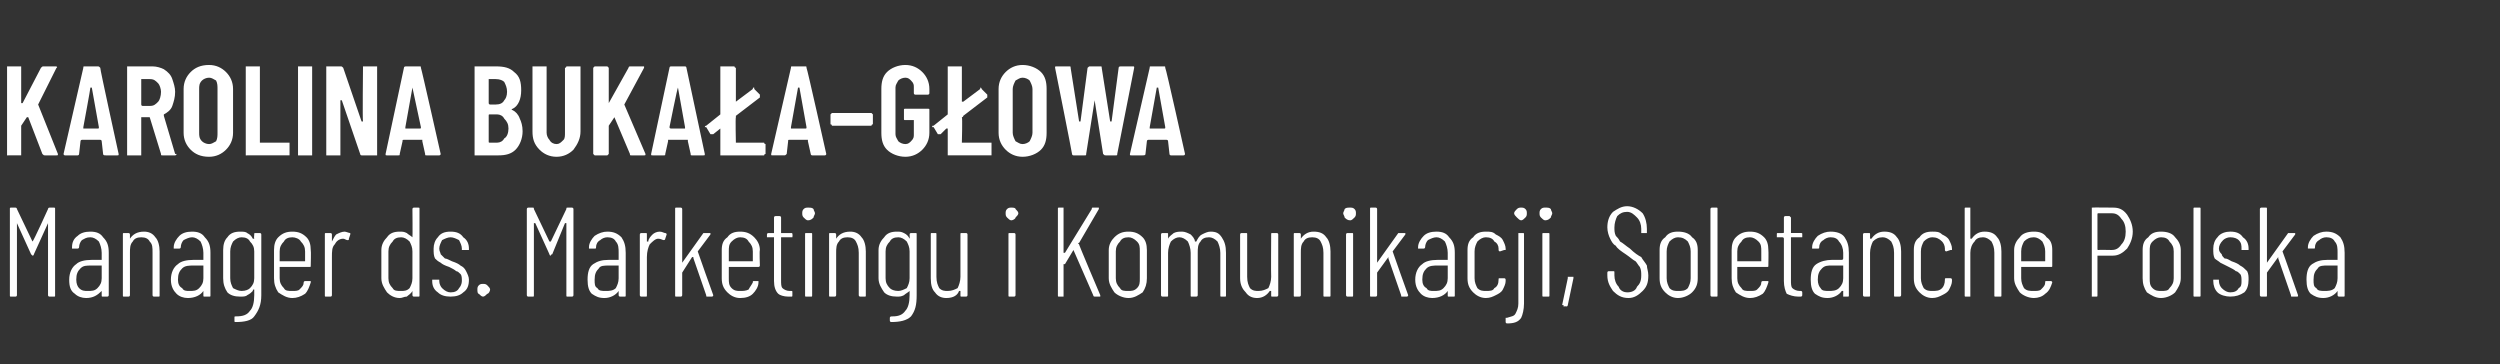
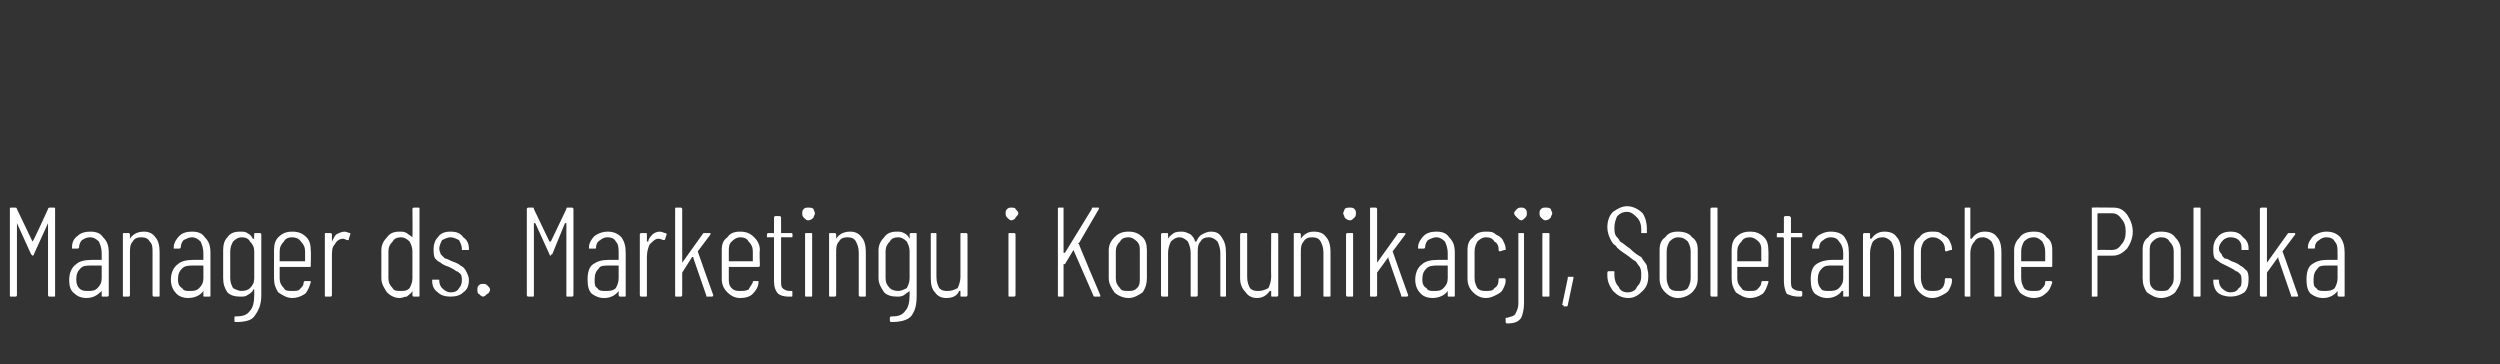
<svg xmlns="http://www.w3.org/2000/svg" version="1.1" width="177px" height="25.8px" viewBox="0 -2 177 25.8" style="top:-2px">
  <rect x="0" y="-2" width="177" height="25.8" fill="#333333" stroke="none" />
  <desc>Karolina Bukała Głowa Manager ds Marketingu i Komunikacji, Soletanche Polska</desc>
  <defs />
  <g id="Polygon57411">
    <path d="m3.4 12.8c0-.1.1-.1.1-.1h.3c.1 0 .1 0 .1.1v6.1c0 .1 0 .1-.1.1h-.3s-.1 0-.1-.1v-5.1l-1 2.2s0 .1-.1.1l-.1-.1l-1-2.2v5.1c0 .1-.1.1-.1.1h-.3c-.1 0-.1 0-.1-.1v-6.1c0-.1 0-.1.1-.1h.3s.1 0 .1.1l1.1 2.3c.05.02 1.1-2.3 1.1-2.3c0 0 .03-.04 0 0zm3 1.6c.4 0 .7.1.9.4c.3.3.4.6.4 1.1v3c0 .1-.1.1-.1.1h-.3c-.1 0-.1 0-.1-.1v-.3c-.3.3-.6.5-1.1.5c-.3 0-.6-.1-.8-.3c-.3-.2-.4-.5-.4-1c0-.5.2-.9.5-1.1c.2-.2.6-.3 1.1-.3h.7v-.5c0-.3-.1-.6-.2-.8c-.2-.2-.4-.3-.6-.3c-.3 0-.4.1-.6.2c-.1.1-.2.3-.2.5c0 .1-.1.1-.1.1h-.4v-.1c0-.3.1-.6.4-.8c.2-.2.5-.3.9-.3zm-.2 4.2c.3 0 .5 0 .7-.2c.2-.2.3-.4.3-.7v-.9h-.7c-.4 0-.6 0-.8.2c-.2.2-.3.4-.3.8c0 .3.1.5.2.6c.2.2.4.2.6.2zm4-4.2c.3 0 .6.1.8.4c.2.2.3.6.3 1v3.1c0 .1 0 .1-.1.1h-.3s-.1 0-.1-.1v-3c0-.4 0-.6-.2-.8c-.1-.2-.3-.3-.6-.3c-.3 0-.5.1-.6.3c-.2.2-.2.5-.2.8v3c0 .1-.1.1-.1.1h-.3c-.1 0-.1 0-.1-.1v-4.3c0-.1 0-.1.1-.1h.3s.1 0 .1.1v.3c.2-.3.5-.5 1-.5zm3.4 0c.4 0 .7.1.9.4c.3.3.4.6.4 1.1v3c0 .1 0 .1-.1.1h-.3c-.1 0-.1 0-.1-.1v-.3c-.2.3-.6.5-1.1.5c-.3 0-.6-.1-.8-.3c-.2-.2-.4-.5-.4-1c0-.5.2-.9.5-1.1c.2-.2.6-.3 1.1-.3h.7v-.5c0-.3-.1-.6-.2-.8c-.2-.2-.4-.3-.6-.3c-.2 0-.4.1-.6.2c-.1.1-.2.3-.2.5c0 .1-.1.1-.1.1h-.4v-.1c0-.3.2-.6.4-.8c.2-.2.5-.3.9-.3zm-.2 4.2c.3 0 .5 0 .7-.2c.2-.2.3-.4.3-.7v-.9h-.7c-.3 0-.6 0-.8.2c-.2.2-.3.4-.3.8c0 .3.1.5.3.6c.1.2.3.2.5.2zm4.6-4c0-.1 0-.1.1-.1h.3s.1 0 .1.1v4.3c0 .7-.2 1.1-.5 1.5c-.2.3-.7.4-1.3.4c-.1 0-.1 0-.1-.1v-.2c0-.1 0-.1.1-.1c.5 0 .8-.1 1-.4c.2-.2.3-.6.3-1.1v-.4c-.1 0-.1 0-.1.1c-.1.1-.2.2-.4.3c-.1.1-.3.1-.5.1c-.4 0-.7-.1-.9-.3c-.2-.3-.3-.6-.3-1v-2c0-.4.1-.7.3-.9c.2-.3.5-.4.9-.4c.2 0 .4 0 .5.1c.2.1.3.2.4.4h.1c-.03-.03 0-.3 0-.3c0 0-.03-.05 0 0zm-.9 4c.3 0 .5-.1.6-.2c.2-.2.3-.4.3-.7v-1.9c0-.3-.1-.5-.3-.7c-.1-.2-.3-.3-.6-.3c-.2 0-.4.1-.6.3c-.1.2-.2.4-.2.7v1.9c0 .3.1.5.2.7c.2.1.4.2.6.2zm4.9-1.8c0 .1 0 .1-.1.1h-2.1v.8c0 .3.1.5.3.7c.1.2.3.2.6.2c.2 0 .4 0 .5-.1c.2-.2.3-.3.3-.5c0-.1.1-.1.1-.1h.4v.1c-.1.3-.2.6-.4.8c-.3.2-.6.3-.9.3c-.4 0-.7-.2-1-.4c-.2-.3-.3-.6-.3-1v-2c0-.4.1-.7.3-.9c.3-.3.6-.4 1-.4c.4 0 .7.1 1 .4c.2.2.3.5.3.9c.03.04 0 1.1 0 1.1c0 0 .03.01 0 0zm-1.3-2c-.3 0-.5.1-.6.3c-.2.2-.3.4-.3.7v.7h1.8v-.7c0-.3-.1-.5-.3-.7c-.1-.2-.4-.3-.6-.3zm3.7-.4c.1 0 .3.1.4.1v.1l-.1.3c0 .1 0 .1-.1.1c-.1 0-.2-.1-.3-.1c-.3 0-.5.2-.6.4c-.2.2-.2.5-.2.9v2.7c0 .1-.1.1-.1.1h-.3c-.1 0-.1 0-.1-.1v-4.3c0-.1 0-.1.1-.1h.3s.1 0 .1.1v.5c.1-.2.2-.4.3-.5c.2-.1.4-.2.6-.2zm4.8-1.6c0-.1.1-.1.1-.1h.3c.1 0 .1 0 .1.1v6.1c0 .1 0 .1-.1.1h-.3s-.1 0-.1-.1v-.3c-.1.2-.3.3-.4.4c-.2 0-.3.1-.5.1c-.4 0-.7-.2-.9-.4c-.2-.3-.4-.6-.4-1v-2c0-.4.2-.7.4-.9c.2-.3.5-.4.9-.4c.2 0 .3 0 .5.1c.1.1.3.2.4.3c.02.01 0-2 0-2c0 0 .02-.01 0 0zm-.8 5.8c.2 0 .4 0 .6-.2c.1-.2.2-.4.2-.7v-1.9c0-.3-.1-.5-.2-.7c-.2-.2-.4-.3-.6-.3c-.3 0-.5.1-.6.3c-.2.2-.3.4-.3.7v1.9c0 .3.1.5.3.7c.1.2.3.2.6.2zm3.5.4c-.4 0-.7-.1-.9-.3c-.3-.2-.4-.5-.4-.8v-.1h.5v.1c0 .2.1.4.2.5c.2.2.4.3.6.3c.3 0 .5-.1.6-.3c.1-.1.2-.3.2-.5c0-.2 0-.4-.1-.5c-.1-.1-.2-.2-.3-.2c-.1-.1-.3-.2-.5-.3c-.3-.1-.5-.2-.6-.3c-.2-.1-.3-.2-.4-.3c-.1-.2-.1-.4-.1-.7c0-.3.1-.6.3-.8c.2-.3.5-.4.9-.4c.4 0 .7.1.9.4c.3.2.4.5.4.8v.1h-.5v-.1c0-.2-.1-.4-.2-.6c-.2-.1-.4-.2-.6-.2c-.2 0-.4.1-.6.2c-.1.2-.2.4-.2.6c0 .2.1.3.1.4l.3.3c.1 0 .3.1.5.2c.3.1.5.2.6.3c.2.1.3.2.4.4c.1.2.2.4.2.6c0 .4-.1.7-.4.9c-.2.2-.5.3-.9.3zm2.3 0c-.1 0-.2-.1-.3-.2c-.1 0-.1-.2-.1-.3c0-.1 0-.2.1-.3c.1-.1.2-.1.3-.1c.1 0 .2 0 .3.1c.1.1.2.2.2.3c0 .1-.1.3-.2.3c-.1.1-.2.2-.3.2zm5.9-6.2c0-.1 0-.1.1-.1h.3s.1 0 .1.1v6.1c0 .1-.1.1-.1.1h-.3c-.1 0-.1 0-.1-.1v-5.1h-.1l-.9 2.2c-.1 0-.1.1-.1.1c-.1 0-.1-.1-.1-.1l-1-2.2h-.1v5.1c0 .1 0 .1-.1.1h-.3s-.1 0-.1-.1v-6.1c0-.1.1-.1.1-.1h.3c.1 0 .1 0 .1.1l1.1 2.3h.1l1.1-2.3s-.02-.04 0 0zm2.9 1.6c.4 0 .7.1 1 .4c.2.3.3.6.3 1.1v3c0 .1 0 .1-.1.1h-.3s-.1 0-.1-.1v-.3c-.2.3-.6.5-1 .5c-.4 0-.6-.1-.9-.3c-.2-.2-.3-.5-.3-1c0-.5.1-.9.4-1.1c.3-.2.6-.3 1.1-.3h.7v-.5c0-.3 0-.6-.2-.8c-.1-.2-.3-.3-.6-.3c-.2 0-.4.1-.5.2c-.2.1-.3.3-.3.5c0 .1 0 .1-.1.1h-.4v-.1c0-.3.2-.6.4-.8c.3-.2.6-.3.9-.3zm-.1 4.2c.2 0 .5 0 .7-.2c.1-.2.2-.4.2-.7v-.9h-.7c-.3 0-.6 0-.7.2c-.2.2-.3.4-.3.8c0 .3 0 .5.2.6c.1.2.3.2.6.2zm3.8-4.2c.2 0 .3.1.4.1c.1 0 .1.1.1.1l-.1.3c0 .1-.1.1-.1.1c-.1 0-.2-.1-.4-.1c-.2 0-.4.2-.6.4c-.1.2-.2.5-.2.9v2.7c0 .1 0 .1-.1.1h-.3s-.1 0-.1-.1v-4.3c0-.1.1-.1.1-.1h.3c.1 0 .1 0 .1.1v.5h.1c0-.2.2-.4.3-.5c.1-.1.3-.2.5-.2zm1.2 4.6c-.1 0-.1 0-.1-.1v-6.1c0-.1 0-.1.1-.1h.3s.1 0 .1.1v3.8l1.5-2.1h.5v.1l-.9 1.2c0 .04 1.1 3.1 1.1 3.1c0 0-.04.04 0 0c0 .1-.1.1-.1.1h-.3c-.1 0-.1 0-.1-.1l-.9-2.6c0-.1 0-.1-.1-.1l-.7 1.1v1.6c0 .1-.1.1-.1.1h-.3s-.01 0 0 0zm5.9-2.2c0 .1-.1.1-.1.1h-2.1v.8c0 .3 0 .5.2.7c.2.2.4.2.6.2c.2 0 .4 0 .6-.1c.1-.2.2-.3.3-.5c0-.1 0-.1.1-.1h.3v.1c0 .3-.2.6-.4.8c-.2.2-.5.3-.9.3c-.4 0-.7-.2-.9-.4c-.3-.3-.4-.6-.4-1v-2c0-.4.1-.7.4-.9c.2-.3.5-.4.9-.4c.4 0 .7.1 1 .4c.2.2.4.5.4.9c-.04.04 0 1.1 0 1.1c0 0-.04.01 0 0zm-1.4-2c-.2 0-.4.1-.6.3c-.2.2-.2.4-.2.7v.7h1.7v-.7c0-.3-.1-.5-.3-.7c-.1-.2-.3-.3-.6-.3zm3.7 0h-.8v3c0 .3 0 .5.1.6c.1.1.3.2.5.2h.1c.1 0 .1 0 .1.1v.2c0 .1 0 .1-.1.1h-.2c-.3 0-.6-.1-.7-.2c-.2-.2-.3-.5-.3-.9v-3.1h-.5v-.2c0-.1.1-.1.1-.1h.4v-1.1s0-.1.1-.1h.3c.1 0 .1.1.1.1v1.1h.7c.1 0 .1 0 .1.1c.03-.05 0 .2 0 .2c0 0 .03-.05 0 0zm1.1-1.2c-.1 0-.2-.1-.3-.2c-.1-.1-.1-.2-.1-.3c0-.1 0-.2.1-.3c.1-.1.2-.1.3-.1c.2 0 .3 0 .4.1c0 .1.1.2.1.3c0 .1-.1.2-.1.3c-.1.1-.2.2-.4.2zm-.1 5.4c-.1 0-.1 0-.1-.1v-4.3c0-.1 0-.1.1-.1h.3c.1 0 .1 0 .1.1v4.3c0 .1 0 .1-.1.1h-.3zm3.1-4.6c.3 0 .6.1.8.4c.2.2.3.6.3 1v3.1c0 .1 0 .1-.1.1h-.3s-.1 0-.1-.1v-3c0-.4-.1-.6-.2-.8c-.1-.2-.3-.3-.6-.3c-.3 0-.5.1-.6.3c-.2.2-.2.5-.2.8v3c0 .1-.1.1-.1.1h-.3c-.1 0-.1 0-.1-.1v-4.3c0-.1 0-.1.1-.1h.3s.1 0 .1.1v.3c.2-.3.5-.5 1-.5zm4.2.2c0-.1.1-.1.1-.1h.3c.1 0 .1 0 .1.1v4.3c0 .7-.1 1.1-.4 1.5c-.3.3-.8.4-1.4.4c0 0-.1 0-.1-.1v-.2c0-.1.1-.1.2-.1c.4 0 .7-.1.9-.4c.2-.2.3-.6.3-1.1v-.4v.1c-.1.1-.3.2-.4.3c-.2.1-.3.1-.5.1c-.4 0-.7-.1-.9-.3c-.2-.3-.4-.6-.4-1v-2c0-.4.2-.7.4-.9c.2-.3.5-.4.9-.4c.2 0 .3 0 .5.1c.2.1.3.2.4.4c.02-.03 0-.3 0-.3c0 0 .02-.05 0 0zm-.8 4c.2 0 .4-.1.6-.2c.1-.2.2-.4.2-.7v-1.9c0-.3-.1-.5-.2-.7c-.2-.2-.4-.3-.6-.3c-.3 0-.5.1-.6.3c-.2.2-.3.4-.3.7v1.9c0 .3.1.5.3.7c.1.1.3.2.6.2zm4.4-4c0-.1 0-.1.1-.1h.3s.1 0 .1.1v4.3c0 .1-.1.1-.1.1h-.3c-.1 0-.1 0-.1-.1v-.3h-.1c-.1.3-.4.5-.9.5c-.3 0-.6-.1-.8-.4c-.2-.2-.3-.5-.3-1v-3.1c0-.1 0-.1.1-.1h.2c.1 0 .1 0 .1.1v3c0 .4.1.6.2.8c.2.2.4.2.6.2c.3 0 .5-.1.7-.2c.1-.2.2-.5.2-.8v-3s-.01-.05 0 0zm3.6-1c-.1 0-.2-.1-.3-.2c-.1-.1-.1-.2-.1-.3c0-.1 0-.2.1-.3c.1-.1.2-.1.3-.1c.1 0 .3 0 .3.1c.1.1.2.2.2.3c0 .1-.1.2-.2.3c0 .1-.2.2-.3.2zm-.1 5.4c-.1 0-.1 0-.1-.1v-4.3c0-.1 0-.1.1-.1h.3s.1 0 .1.1v4.3c0 .1-.1.1-.1.1h-.3s-.03 0 0 0zm3.5 0c-.1 0-.1 0-.1-.1v-6.1c0-.1 0-.1.1-.1h.3v3.2h.1l1.9-3.1c0-.1 0-.1.1-.1h.4v.1l-1.4 2.4c-.1 0-.1 0 0 .1c-.05-.04 1.5 3.6 1.5 3.6c0 0 .04.03 0 0v.1h-.4s-.1 0-.1-.1L76 15.7l-.6 1h-.1v2.3h-.3s-.04 0 0 0zm4.9.1c-.4 0-.8-.2-1-.4c-.2-.3-.4-.6-.4-1v-2c0-.4.2-.7.4-.9c.3-.3.6-.4 1-.4c.4 0 .7.1 1 .4c.2.2.3.5.3.9v2c0 .4-.1.7-.3 1c-.3.2-.6.4-1 .4zm0-.5c.2 0 .4 0 .6-.2c.2-.2.2-.4.2-.7v-1.9c0-.3 0-.5-.2-.7c-.2-.2-.4-.3-.6-.3c-.3 0-.5.1-.6.3c-.2.2-.3.4-.3.7v1.9c0 .3.1.5.3.7c.1.2.3.2.6.2zm5.8-4.2c.4 0 .6.1.8.4c.2.3.3.6.3 1.1v3c0 .1 0 .1-.1.1h-.2c-.1 0-.1 0-.1-.1v-3c0-.3-.1-.6-.2-.8c-.2-.2-.4-.3-.6-.3c-.3 0-.5.1-.6.3c-.2.2-.2.5-.2.8v3c0 .1-.1.1-.1.1h-.3c-.1 0-.1 0-.1-.1v-3c0-.3-.1-.6-.2-.8c-.2-.2-.4-.3-.6-.3c-.2 0-.4.1-.6.3c-.1.2-.2.5-.2.8v3c0 .1 0 .1-.1.1h-.3s-.1 0-.1-.1v-4.3c0-.1.1-.1.1-.1h.3c.1 0 .1 0 .1.1v.3c.1-.2.3-.3.4-.4c.2-.1.4-.1.6-.1c.2 0 .4.1.6.2c.1.1.3.3.3.5h.1c.1-.2.2-.4.4-.5c.2-.1.4-.2.6-.2zm4.3.2c0-.1 0-.1.1-.1h.3s.1 0 .1.1v4.3c0 .1-.1.1-.1.1h-.3c-.1 0-.1 0-.1-.1v-.3h-.1c-.2.3-.5.5-.9.5c-.3 0-.6-.1-.8-.4c-.2-.2-.4-.5-.4-1v-3.1c0-.1.1-.1.1-.1h.3c.1 0 .1 0 .1.1v3c0 .4.1.6.2.8c.2.2.4.2.6.2c.3 0 .5-.1.7-.2c.1-.2.2-.5.2-.8c-.02-.04 0-3 0-3c0 0-.02-.05 0 0zm3-.2c.4 0 .7.1.9.4c.2.2.3.6.3 1v3.1c0 .1 0 .1-.1.1h-.3c-.1 0-.1 0-.1-.1v-3c0-.4-.1-.6-.2-.8c-.1-.2-.3-.3-.6-.3c-.3 0-.5.1-.6.3c-.2.2-.2.5-.2.8v3c0 .1-.1.1-.1.1h-.3c-.1 0-.1 0-.1-.1v-4.3c0-.1 0-.1.1-.1h.3s.1 0 .1.1v.3c.2-.3.5-.5.9-.5zm2.6-.8c-.2 0-.3-.1-.4-.2c0-.1-.1-.2-.1-.3c0-.1.1-.2.1-.3c.1-.1.2-.1.4-.1c.1 0 .2 0 .3.1c.1.1.1.2.1.3c0 .1 0 .2-.1.3c-.1.1-.2.2-.3.2zm-.2 5.4s-.1 0-.1-.1v-4.3c0-.1.1-.1.1-.1h.3c.1 0 .1 0 .1.1v4.3c0 .1 0 .1-.1.1h-.3s.02 0 0 0zm1.7 0c-.1 0-.1 0-.1-.1v-6.1c0-.1 0-.1.1-.1h.3s.1 0 .1.1v3.8l1.5-2.1h.5v.1l-.9 1.2c0 .04 1.1 3.1 1.1 3.1c0 0-.04.04 0 0c0 .1-.1.1-.1.1h-.3c-.1 0-.1 0-.1-.1l-.9-2.6v-.1l-.8 1.1v1.6c0 .1-.1.1-.1.1h-.3s-.01 0 0 0zm4.6-4.6c.4 0 .7.1.9.4c.3.3.4.6.4 1.1v3c0 .1 0 .1-.1.1h-.3c-.1 0-.1 0-.1-.1v-.3c-.2.3-.6.5-1.1.5c-.3 0-.6-.1-.8-.3c-.2-.2-.4-.5-.4-1c0-.5.2-.9.5-1.1c.2-.2.6-.3 1.1-.3h.7v-.5c0-.3-.1-.6-.2-.8c-.2-.2-.4-.3-.6-.3c-.2 0-.4.1-.6.2c-.1.1-.2.3-.2.5c0 .1-.1.1-.1.1h-.4v-.1c0-.3.2-.6.4-.8c.2-.2.5-.3.9-.3zm-.2 4.2c.3 0 .5 0 .7-.2c.2-.2.3-.4.3-.7v-.9h-.7c-.3 0-.6 0-.8.2c-.2.2-.3.4-.3.8c0 .3.1.5.3.6c.1.2.3.2.5.2zm3.7.5c-.4 0-.7-.2-.9-.4c-.3-.3-.4-.6-.4-1v-2c0-.4.1-.7.4-.9c.2-.3.5-.4.9-.4c.3 0 .5 0 .7.2c.2.1.4.2.5.4c.1.2.2.4.2.6v.1h-.1l-.3.1c-.1 0-.1-.1-.1-.1v-.1c0-.2-.1-.4-.3-.5c-.1-.2-.3-.3-.6-.3c-.2 0-.4.1-.6.3c-.1.2-.2.4-.2.7v1.9c0 .3.1.5.2.7c.2.2.4.2.6.2c.3 0 .5 0 .6-.2c.2-.1.3-.3.3-.6c0-.1 0-.1.1-.1h.3s.1 0 .1.1v.1c0 .2-.1.4-.2.6c-.1.2-.3.3-.5.4c-.2.1-.4.2-.7.2zm2.5-5.5c-.1 0-.2-.1-.3-.2c-.1-.1-.2-.2-.2-.3c0-.1.1-.2.2-.3c.1-.1.2-.1.3-.1c.1 0 .2 0 .3.1c.1.1.1.2.1.3c0 .1 0 .2-.1.3c-.1.1-.2.2-.3.2zm-1 7.3s-.1 0-.1-.1v-.3h.1c.3-.1.5-.1.6-.3c.1-.2.2-.4.2-.7v-5h.3c.1 0 .1 0 .1.1v4.9c0 .4-.1.8-.2 1c-.2.3-.5.4-1 .4zm2.7-7.3c-.1 0-.2-.1-.3-.2c-.1-.1-.1-.2-.1-.3c0-.1 0-.2.1-.3c.1-.1.2-.1.3-.1c.2 0 .3 0 .4.1c0 .1.1.2.1.3c0 .1-.1.2-.1.3c-.1.1-.2.2-.4.2zm-.1 5.4c-.1 0-.1 0-.1-.1v-4.3c0-.1 0-.1.1-.1h.3c.1 0 .1 0 .1.1v4.3c0 .1 0 .1-.1.1h-.3s-.01 0 0 0zm1.4.7v-.1h-.1l.4-1.9v-.1h.4v.1l-.4 1.9s0 .1-.1.1c0-.03-.2 0-.2 0c0 0 .03-.03 0 0zm4.6-.6c-.5 0-.8-.2-1.1-.5c-.2-.3-.4-.6-.4-1.1v-.2c0-.1.1-.1.1-.1h.3c.1 0 .1 0 .1.1v.2c0 .3.1.6.3.8c.1.3.4.4.6.4c.3 0 .6-.1.7-.4c.2-.2.3-.4.3-.8c0-.2 0-.4-.1-.6c-.1-.1-.2-.3-.3-.4c-.2-.1-.4-.3-.7-.5c-.3-.2-.6-.4-.7-.6c-.2-.1-.3-.3-.4-.5c-.1-.2-.2-.5-.2-.8c0-.4.1-.8.4-1.1c.3-.2.6-.4 1-.4c.4 0 .8.2 1.1.5c.2.3.3.7.3 1.1v.3h-.4v-.3c0-.3-.1-.6-.3-.8c-.2-.2-.4-.4-.7-.4c-.3 0-.5.1-.7.3c-.1.2-.2.5-.2.8c0 .2 0 .4.1.6c.1.1.2.2.3.4c.2.1.4.3.7.5c.3.3.6.5.8.6c.1.2.3.4.4.6c0 .2.1.4.1.7c0 .5-.1.8-.4 1.1c-.3.3-.6.5-1 .5zm3.5 0c-.4 0-.7-.2-.9-.4c-.3-.3-.4-.6-.4-1v-2c0-.4.1-.7.4-.9c.2-.3.5-.4.9-.4c.4 0 .8.1 1 .4c.3.2.4.5.4.9v2c0 .4-.1.7-.4 1c-.2.2-.6.4-1 .4zm0-.5c.3 0 .5 0 .7-.2c.1-.2.2-.4.2-.7v-1.9c0-.3-.1-.5-.2-.7c-.2-.2-.4-.3-.7-.3c-.2 0-.4.1-.6.3c-.1.2-.2.4-.2.7v1.9c0 .3.1.5.2.7c.2.2.4.2.6.2zm2.4.4s-.1 0-.1-.1v-6.1c0-.1.1-.1.1-.1h.3c.1 0 .1 0 .1.1v6.1c0 .1 0 .1-.1.1h-.3s.02 0 0 0zm4-2.2c0 .1 0 .1-.1.1H123v.8c0 .3.1.5.3.7c.1.2.3.2.6.2c.2 0 .4 0 .5-.1c.2-.2.3-.3.3-.5c0-.1.1-.1.1-.1h.4v.1c-.1.3-.2.6-.4.8c-.3.2-.6.3-.9.3c-.4 0-.7-.2-1-.4c-.2-.3-.3-.6-.3-1v-2c0-.4.1-.7.3-.9c.3-.3.6-.4 1-.4c.4 0 .7.1 1 .4c.2.2.3.5.3.9c.02.04 0 1.1 0 1.1c0 0 .02.01 0 0zm-1.3-2c-.3 0-.5.1-.6.3c-.2.2-.3.4-.3.7v.7h1.7v-.7c0-.3 0-.5-.2-.7c-.2-.2-.4-.3-.6-.3zm3.7 0h-.8v3c0 .3 0 .5.1.6c.1.1.3.2.5.2h.1s.1 0 .1.1v.2c0 .1-.1.1-.1.1h-.2c-.3 0-.6-.1-.8-.2c-.1-.2-.2-.5-.2-.9v-3s0-.1-.1-.1h-.4v-.2c0-.1 0-.1.1-.1h.3c.1 0 .1 0 .1-.1v-1s0-.1.1-.1h.3l.1.1v1.1h.7c.1 0 .1 0 .1.1v.2s0-.05 0 0zm2-.4c.4 0 .8.1 1 .4c.2.3.3.6.3 1.1v3c0 .1 0 .1-.1.1h-.3v-.4h-.1c-.2.3-.6.5-1 .5c-.4 0-.6-.1-.9-.3c-.2-.2-.3-.5-.3-1c0-.5.1-.9.4-1.1c.3-.2.7-.3 1.1-.3h.7s.1 0 .1-.1v-.4c0-.3-.1-.6-.3-.8c-.1-.2-.3-.3-.6-.3c-.2 0-.4.1-.5.2c-.2.1-.3.3-.3.5c0 .1 0 .1-.1.1h-.4v-.1c0-.3.2-.6.4-.8c.3-.2.6-.3.9-.3zm-.1 4.2c.2 0 .5 0 .7-.2c.2-.2.3-.4.3-.7v-.9h-.8c-.3 0-.5 0-.7.2c-.2.2-.3.4-.3.8c0 .3.1.5.2.6c.1.2.3.2.6.2zm3.9-4.2c.4 0 .7.1.9.4c.2.2.3.6.3 1v3.1c0 .1-.1.1-.1.1h-.3c-.1 0-.1 0-.1-.1v-3c0-.4-.1-.6-.2-.8c-.2-.2-.4-.3-.6-.3c-.3 0-.5.1-.7.3c-.1.2-.2.5-.2.8v3c0 .1 0 .1-.1.1h-.3s-.1 0-.1-.1v-4.3c0-.1.1-.1.1-.1h.3c.1 0 .1 0 .1.1v.3h.1c.2-.3.5-.5.9-.5zm3.4 4.7c-.4 0-.7-.2-.9-.4c-.3-.3-.4-.6-.4-1v-2c0-.4.1-.7.4-.9c.2-.3.5-.4.9-.4c.3 0 .5 0 .7.2c.2.1.4.2.5.4c.1.2.2.4.2.6v.1h-.1l-.3.1c-.1 0-.1-.1-.1-.1v-.1c0-.2-.1-.4-.2-.5c-.2-.2-.4-.3-.7-.3c-.2 0-.4.1-.6.3c-.1.2-.2.4-.2.7v1.9c0 .3.1.5.2.7c.2.2.4.2.6.2c.3 0 .5 0 .7-.2c.1-.1.2-.3.2-.6c0-.1 0-.1.1-.1h.3s.1 0 .1.1v.1c0 .2-.1.4-.2.6c-.1.2-.3.3-.5.4c-.2.1-.4.2-.7.2zm3.7-4.7c.4 0 .7.1.9.4c.2.2.3.6.3 1v3.1c0 .1 0 .1-.1.1h-.3c-.1 0-.1 0-.1-.1v-3c0-.4-.1-.6-.2-.8c-.2-.2-.4-.3-.6-.3c-.3 0-.5.1-.6.3c-.2.2-.3.5-.3.8v3.1h-.3c-.1 0-.1 0-.1-.1v-6.1c0-.1 0-.1.1-.1h.3v2.2h.1c.2-.3.5-.5.9-.5zm4.8 2.4c0 .1 0 .1-.1.1h-2.1v.8c0 .3.1.5.2.7c.2.2.4.2.7.2c.2 0 .4 0 .5-.1c.2-.2.3-.3.3-.5c0-.1 0-.1.1-.1h.3c.1 0 .1.1.1.1c-.1.3-.2.6-.5.8c-.2.2-.5.3-.8.3c-.4 0-.8-.2-1-.4c-.2-.3-.4-.6-.4-1v-2c0-.4.2-.7.4-.9c.2-.3.6-.4 1-.4c.4 0 .7.1.9.4c.3.2.4.5.4.9v1.1s0 .01 0 0zm-1.3-2c-.3 0-.5.1-.7.3c-.1.2-.2.4-.2.7v.7h1.7v-.7c0-.3-.1-.5-.2-.7c-.2-.2-.4-.3-.6-.3zm5.6-2.1c.4 0 .7.1 1 .5c.2.3.4.7.4 1.2c0 .5-.2.9-.4 1.2c-.3.3-.6.5-1 .5h-1.1v2.8c0 .1 0 .1-.1.1h-.3v-6.3c.05-.02 1.5 0 1.5 0c0 0-.05-.02 0 0zm-.1 3c.3 0 .5-.1.7-.4c.2-.2.3-.5.3-.9c0-.4-.1-.7-.3-.9c-.2-.3-.4-.4-.7-.4h-.9c-.1 0-.1 0-.1.1v2.4c0 .1 0 .1.1.1c-.03-.02.9 0 .9 0c0 0 0-.02 0 0zm3.5 3.4c-.4 0-.7-.2-1-.4c-.2-.3-.3-.6-.3-1v-2c0-.4.1-.7.4-.9c.2-.3.5-.4.9-.4c.4 0 .8.1 1 .4c.2.2.4.5.4.9v2c0 .4-.2.7-.4 1c-.2.2-.6.4-1 .4zm0-.5c.3 0 .5 0 .6-.2c.2-.2.3-.4.3-.7v-1.9c0-.3-.1-.5-.3-.7c-.1-.2-.3-.3-.6-.3c-.2 0-.4.1-.6.3c-.2.2-.2.4-.2.7v1.9c0 .3 0 .5.2.7c.2.2.4.2.6.2zm2.4.4c-.1 0-.1 0-.1-.1v-6.1c0-.1 0-.1.1-.1h.3c.1 0 .1 0 .1.1v6.1c0 .1 0 .1-.1.1h-.3zm2.5 0c-.3 0-.7-.1-.9-.3c-.2-.2-.3-.5-.3-.8v-.1h.4v.1c0 .2.1.4.2.5c.2.2.4.3.6.3c.3 0 .5-.1.6-.3c.2-.1.2-.3.2-.5c0-.2 0-.4-.1-.5c-.1-.1-.2-.2-.3-.2c-.1-.1-.3-.2-.5-.3l-.6-.3c-.1-.1-.3-.2-.4-.3c-.1-.2-.1-.4-.1-.7c0-.3.1-.6.3-.8c.2-.3.6-.4.9-.4c.4 0 .7.1.9.4c.3.2.4.5.4.8v.1h-.5v-.1c0-.2 0-.4-.2-.6c-.1-.1-.3-.2-.6-.2c-.2 0-.4.1-.5.2c-.2.2-.3.4-.3.6c0 .2.1.3.2.4c0 .1.1.2.2.3c.2 0 .3.1.5.2c.3.1.5.2.6.3c.2.1.3.2.5.4c.1.2.1.4.1.6c0 .4-.1.7-.3.9c-.3.2-.6.3-1 .3zm2.2 0s-.1 0-.1-.1v-6.1c0-.1.1-.1.1-.1h.3c.1 0 .1 0 .1.1v3.8l1.5-2.1h.5v.1l-.9 1.2c.03.04 1.1 3.1 1.1 3.1c0 0-.01.04 0 0c0 .1 0 .1-.1.1h-.3c-.1 0-.1 0-.1-.1l-.9-2.6v-.1l-.8 1.1v1.6c0 .1 0 .1-.1.1h-.3s.02 0 0 0zm4.6-4.6c.4 0 .7.1 1 .4c.2.3.3.6.3 1.1v3c0 .1 0 .1-.1.1h-.3s-.1 0-.1-.1v-.3c-.2.3-.6.5-1 .5c-.4 0-.6-.1-.9-.3c-.2-.2-.3-.5-.3-1c0-.5.1-.9.4-1.1c.3-.2.6-.3 1.1-.3h.7v-.5c0-.3 0-.6-.2-.8c-.1-.2-.3-.3-.6-.3c-.2 0-.4.1-.5.2c-.2.1-.3.3-.3.5c0 .1 0 .1-.1.1h-.4v-.1c0-.3.2-.6.4-.8c.3-.2.6-.3.9-.3zm-.1 4.2c.2 0 .5 0 .7-.2c.1-.2.2-.4.2-.7v-.9h-.7c-.3 0-.6 0-.7.2c-.2.2-.3.4-.3.8c0 .3 0 .5.2.6c.1.2.3.2.6.2z" stroke="none" fill="#fff" />
  </g>
  <g id="Polygon57410">
-     <path d="m.6 9h-.1V2.7h1v2.6h.1l1.3-2.5c.1-.1.1-.1.2-.1h.9c.1.1 0 .1 0 .1L2.7 5.4l1.4 3.5c0 .1 0 .1-.1.1h-.8c-.1 0-.1 0-.2-.1L2 6.3h-.1l-.4.6v2.1h-.9s-.01 0 0 0zm6.9 0c-.1 0-.2 0-.2-.1L7.2 8c0-.1-.1-.1-.1-.1H5.8s-.1 0-.1.1l-.1.9c0 .1-.1.1-.1.1h-.9s-.1 0-.1-.1l1.4-6.1c0-.1 0-.1.1-.1h.9c.1 0 .1 0 .2.1c-.04 0 1.3 6.1 1.3 6.1c0 0-.01.02 0 0c0 .1 0 .1-.1.1h-.8s-.05 0 0 0zM5.9 7v.1h1c.1 0 .1 0 .1-.1l-.5-2.8h-.1c.02 0-.5 2.8-.5 2.8c0 0 0 .05 0 0zm5.6 2c-.1 0-.1 0-.1-.1l-.8-2.6h-.6v2.7h-1V2.7h1.8c.3 0 .6.1.8.2c.3.2.5.4.6.7c.1.3.2.6.2.9c0 .4-.1.7-.2 1c-.1.3-.4.5-.6.6v.1l.8 2.7h.1c0 .1-.1.1-.1.1h-.9s-.01 0 0 0zm-1.4-5.4h-.1v1.8c0 .1.1.1.1.1h.5c.3 0 .4-.1.6-.3c.1-.1.2-.4.2-.7c0-.2-.1-.5-.2-.6c-.2-.2-.3-.3-.6-.3h-.5s-.01 0 0 0zm4.7 5.5c-.6 0-1-.2-1.3-.5c-.3-.3-.5-.7-.5-1.2V4.3c0-.5.2-.9.5-1.2c.3-.3.7-.5 1.3-.5c.5 0 .9.2 1.2.5c.3.3.5.7.5 1.2v3.1c0 .5-.2.9-.5 1.2c-.3.3-.7.5-1.2.5zm0-.9c.2 0 .3-.1.5-.2c.1-.2.1-.4.1-.6V4.3c0-.2 0-.4-.1-.6c-.2-.1-.3-.2-.5-.2c-.2 0-.4.1-.5.2c-.2.2-.2.4-.2.6v3.1c0 .2 0 .4.2.6c.1.1.3.2.5.2zm2.7.8h-.1V2.7h1v5.4h2.1v.9h-3s-.04 0 0 0zm3.7 0h-.1V2.7h1v6.3h-.9s-.01 0 0 0zm4.5-6.2v-.1h1v6.3h-1.1s-.1 0-.1-.1l-1.3-3.8h-.1v3.9h-1V2.7h1c.1 0 .1 0 .2.1l1.3 3.8h.1c-.04-.03 0-3.8 0-3.8c0 0-.04.01 0 0zM30.2 9c-.1 0-.1 0-.1-.1l-.2-.9v-.1h-1.3c-.1 0-.1 0-.1.1l-.2.9c0 .1 0 .1-.1.1h-.8c-.1 0-.1 0-.1-.1l1.3-6.1c0-.1.1-.1.2-.1h.9c.1 0 .1 0 .1.1c.03 0 1.4 6.1 1.4 6.1c0 0-.04.02 0 0c0 .1-.1.1-.1.1h-.9s.02 0 0 0zm-1.5-2v.1h1c.1 0 .1 0 .1-.1l-.6-2.8l-.5 2.8s-.03.05 0 0zm8.3.3c0 .5-.2 1-.5 1.3c-.3.3-.7.4-1.2.4h-1.7V2.7h1.5c.6 0 1 .1 1.3.4c.4.3.5.7.5 1.3c0 .6-.2 1.1-.6 1.3c-.1 0-.1.1 0 .1c.2.1.4.3.5.6c.1.2.2.5.2.9zm-2.3-3.7h-.1v1.7s0 .1.1.1h.4c.3 0 .5-.1.6-.3c.1-.1.2-.3.2-.6c0-.3-.1-.5-.2-.7c-.1-.1-.3-.2-.6-.2h-.4s-.04 0 0 0zm.5 4.5c.2 0 .4-.1.5-.3c.2-.1.3-.4.3-.7c0-.3-.1-.5-.3-.7c-.1-.2-.3-.3-.5-.3h-.5c-.1 0-.1 0-.1.1v1.8c0 .1 0 .1.1.1h.5s-.02-.01 0 0zm4.2 1c-.5 0-.9-.2-1.2-.5c-.4-.4-.5-.8-.5-1.3V2.7h1v4.7c0 .2.1.4.2.5c.1.2.3.3.5.3c.2 0 .3-.1.5-.3c.1-.1.1-.3.1-.5V2.8s.1 0 .1-.1h1v4.6c0 .5-.2.9-.5 1.3c-.3.3-.7.5-1.2.5zm2.7-.1l-.1-.1V2.8l.1-.1h.9l.1.1v2.5l1.4-2.5c0-.1.1-.1.1-.1h1v.1l-1.4 2.6l1.5 3.5c0 .1 0 .1-.1.1h-.9c-.1 0-.1 0-.1-.1l-1.1-2.6l-.4.6v2L43 9h-.9s.04 0 0 0zM49 9c-.1 0-.1 0-.1-.1l-.2-.9v-.1h-1.4v.1l-.2.9c0 .1 0 .1-.1.1h-.8c-.1 0-.1 0-.1-.1l1.3-6.1c0-.1.1-.1.1-.1h1s.1 0 .1.1l1.3 6.1s.03.02 0 0c0 .1 0 .1-.1.1h-.8zm-1.6-2c0 .1.1.1.1.1h1v-.1L48 4.2c-.04 0-.6 2.8-.6 2.8c0 0 .05.05 0 0zm4.7 1.1h2c0 .1.1.1.1.1v.7s-.1 0-.1.1H51V7.1l-.5.4h-.2L50 7h-.1c0-.1.1-.1.1-.1l1-.8V2.7h1c0 .1.1.1.1.1v2.4l1.2-.9c0-.1 0-.1.1-.1v.1l.4.4v.2l-1.7 1.3v.1c-.04 0 0 1.8 0 1.8c0 0-.04-.04 0 0zm5.4.9s-.1 0-.1-.1l-.2-.9v-.1h-1.3c-.1 0-.1 0-.1.1l-.1.9c-.1.1-.1.1-.2.1h-.8c-.1 0-.1 0-.1-.1L56 2.8c0-.1 0-.1.1-.1h.9c.1 0 .1 0 .1.1c.04 0 1.4 6.1 1.4 6.1c0 0-.03.02 0 0c0 .1-.1.1-.1.1h-.9s.04 0 0 0zM56 7v.1h1c.1 0 .1 0 .1-.1l-.5-2.8h-.1L56 7s-.01.05 0 0zm2.9-.1c0-.1-.1-.1-.1-.1v-.7l.1-.1h2.8l.1.1v.7s-.1 0-.1.1h-2.8s.05-.01 0 0zm5.2 2.2c-.5 0-1-.2-1.3-.5c-.3-.3-.4-.7-.4-1.2V4.3c0-.5.1-.9.4-1.2c.3-.3.8-.5 1.3-.5c.5 0 .9.2 1.2.5c.3.3.5.7.5 1.2v.3s0 .1-.1.1h-.9c-.1 0-.1-.1-.1-.1v-.4c0-.2 0-.3-.2-.5c-.1-.1-.2-.2-.4-.2c-.2 0-.4.1-.5.2c-.1.2-.2.3-.2.5v3.3c0 .2.1.3.2.5c.1.1.3.2.5.2c.2 0 .3-.1.4-.2c.2-.2.2-.3.2-.5v-1h-.6c-.1 0-.1 0-.1-.1v-.6c0-.1 0-.1.1-.1h1.6c.1 0 .1 0 .1.1v1.6c0 .5-.2.9-.5 1.2c-.3.3-.7.5-1.2.5zm4-1h2.1v.9h-3.1V7.1h-.1l-.4.4h-.2l-.3-.5h-.1c0-.1 0-.1.1-.1l1-.8V2.7h1v2.5h.1l1.2-.9v-.1c.1 0 .1.1.1.1l.4.4v.2l-1.7 1.3c0 .1-.1.1-.1.1c.05 0 0 1.8 0 1.8c0 0 .05-.04 0 0zm4.3 1c-.5 0-.9-.2-1.2-.5c-.3-.3-.5-.7-.5-1.2V4.3c0-.5.2-.9.5-1.2c.3-.3.7-.5 1.2-.5c.5 0 1 .2 1.3.5c.3.3.4.7.4 1.2v3.1c0 .5-.1.9-.4 1.2c-.3.3-.8.5-1.3.5zm0-.9c.2 0 .4-.1.5-.2c.1-.2.2-.4.2-.6V4.3c0-.2-.1-.4-.2-.6c-.1-.1-.3-.2-.5-.2c-.2 0-.3.1-.5.2c-.1.2-.2.4-.2.6v3.1c0 .2.1.4.2.6c.2.1.3.2.5.2zM76 9s-.1 0-.1-.1c.02 0-1.2-6.1-1.2-6.1c0 0 .02-.02 0 0c0-.1 0-.1.1-.1h.9c.1 0 .1 0 .1.1l.6 3.8h.1l.5-3.8c.1-.1.1-.1.2-.1h.7c.1 0 .1 0 .1.1l.6 3.8h.1l.5-3.8c0-.1.1-.1.2-.1h.8c.1 0 .1 0 .1.1l-1.2 6.1c0 .1 0 .1-.1.1h-.7c-.1 0-.1 0-.2-.1l-.6-3.8v-.1v.1l-.6 3.8c0 .1 0 .1-.1.1h-.8s.04 0 0 0zm6.9 0s-.1 0-.1-.1l-.1-.9c0-.1-.1-.1-.1-.1h-1.3s-.1 0-.1.1l-.1.9c0 .1-.1.1-.2.1h-.8c-.1 0-.1 0-.1-.1l1.4-6.1c0-.1 0-.1.1-.1h.9c.1 0 .1 0 .1.1c.05 0 1.4 6.1 1.4 6.1c0 0-.02.02 0 0c0 .1-.1.1-.1.1h-.9s.04 0 0 0zm-1.5-2v.1h1c.1 0 .1 0 .1-.1L82 4.2h-.1L81.4 7s-.01.05 0 0z" stroke="none" fill="#fff" />
-   </g>
+     </g>
</svg>